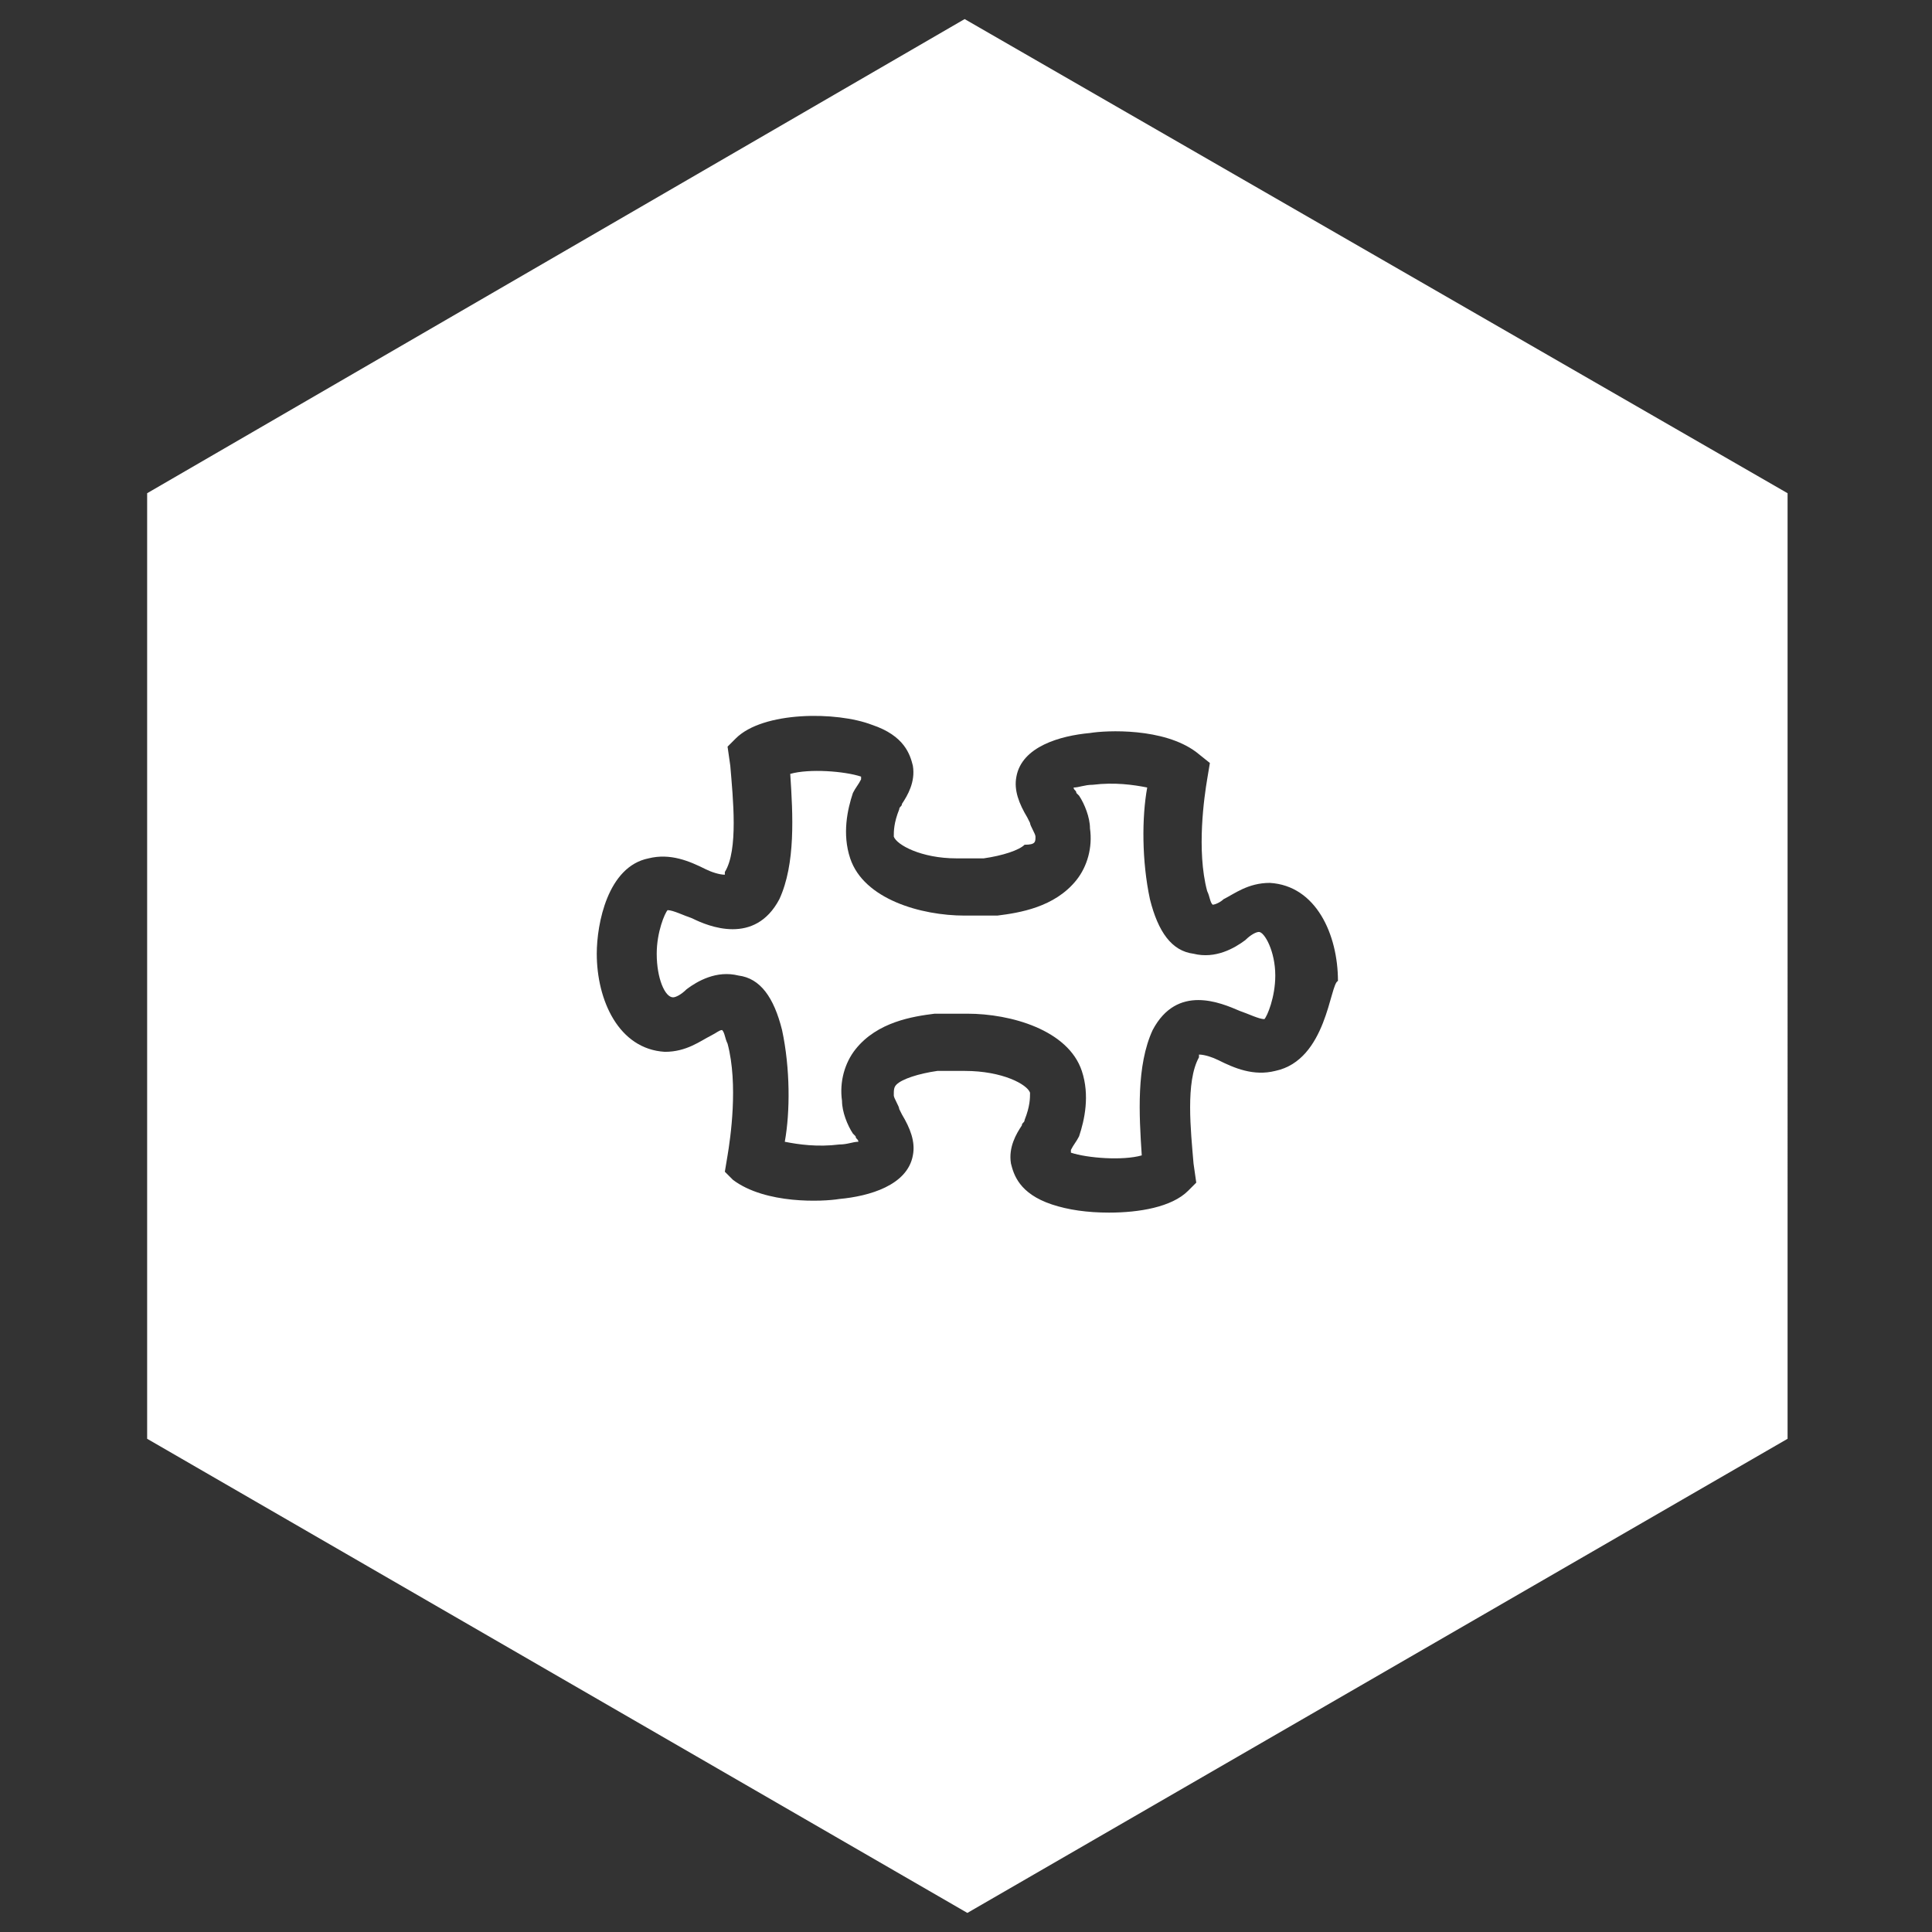
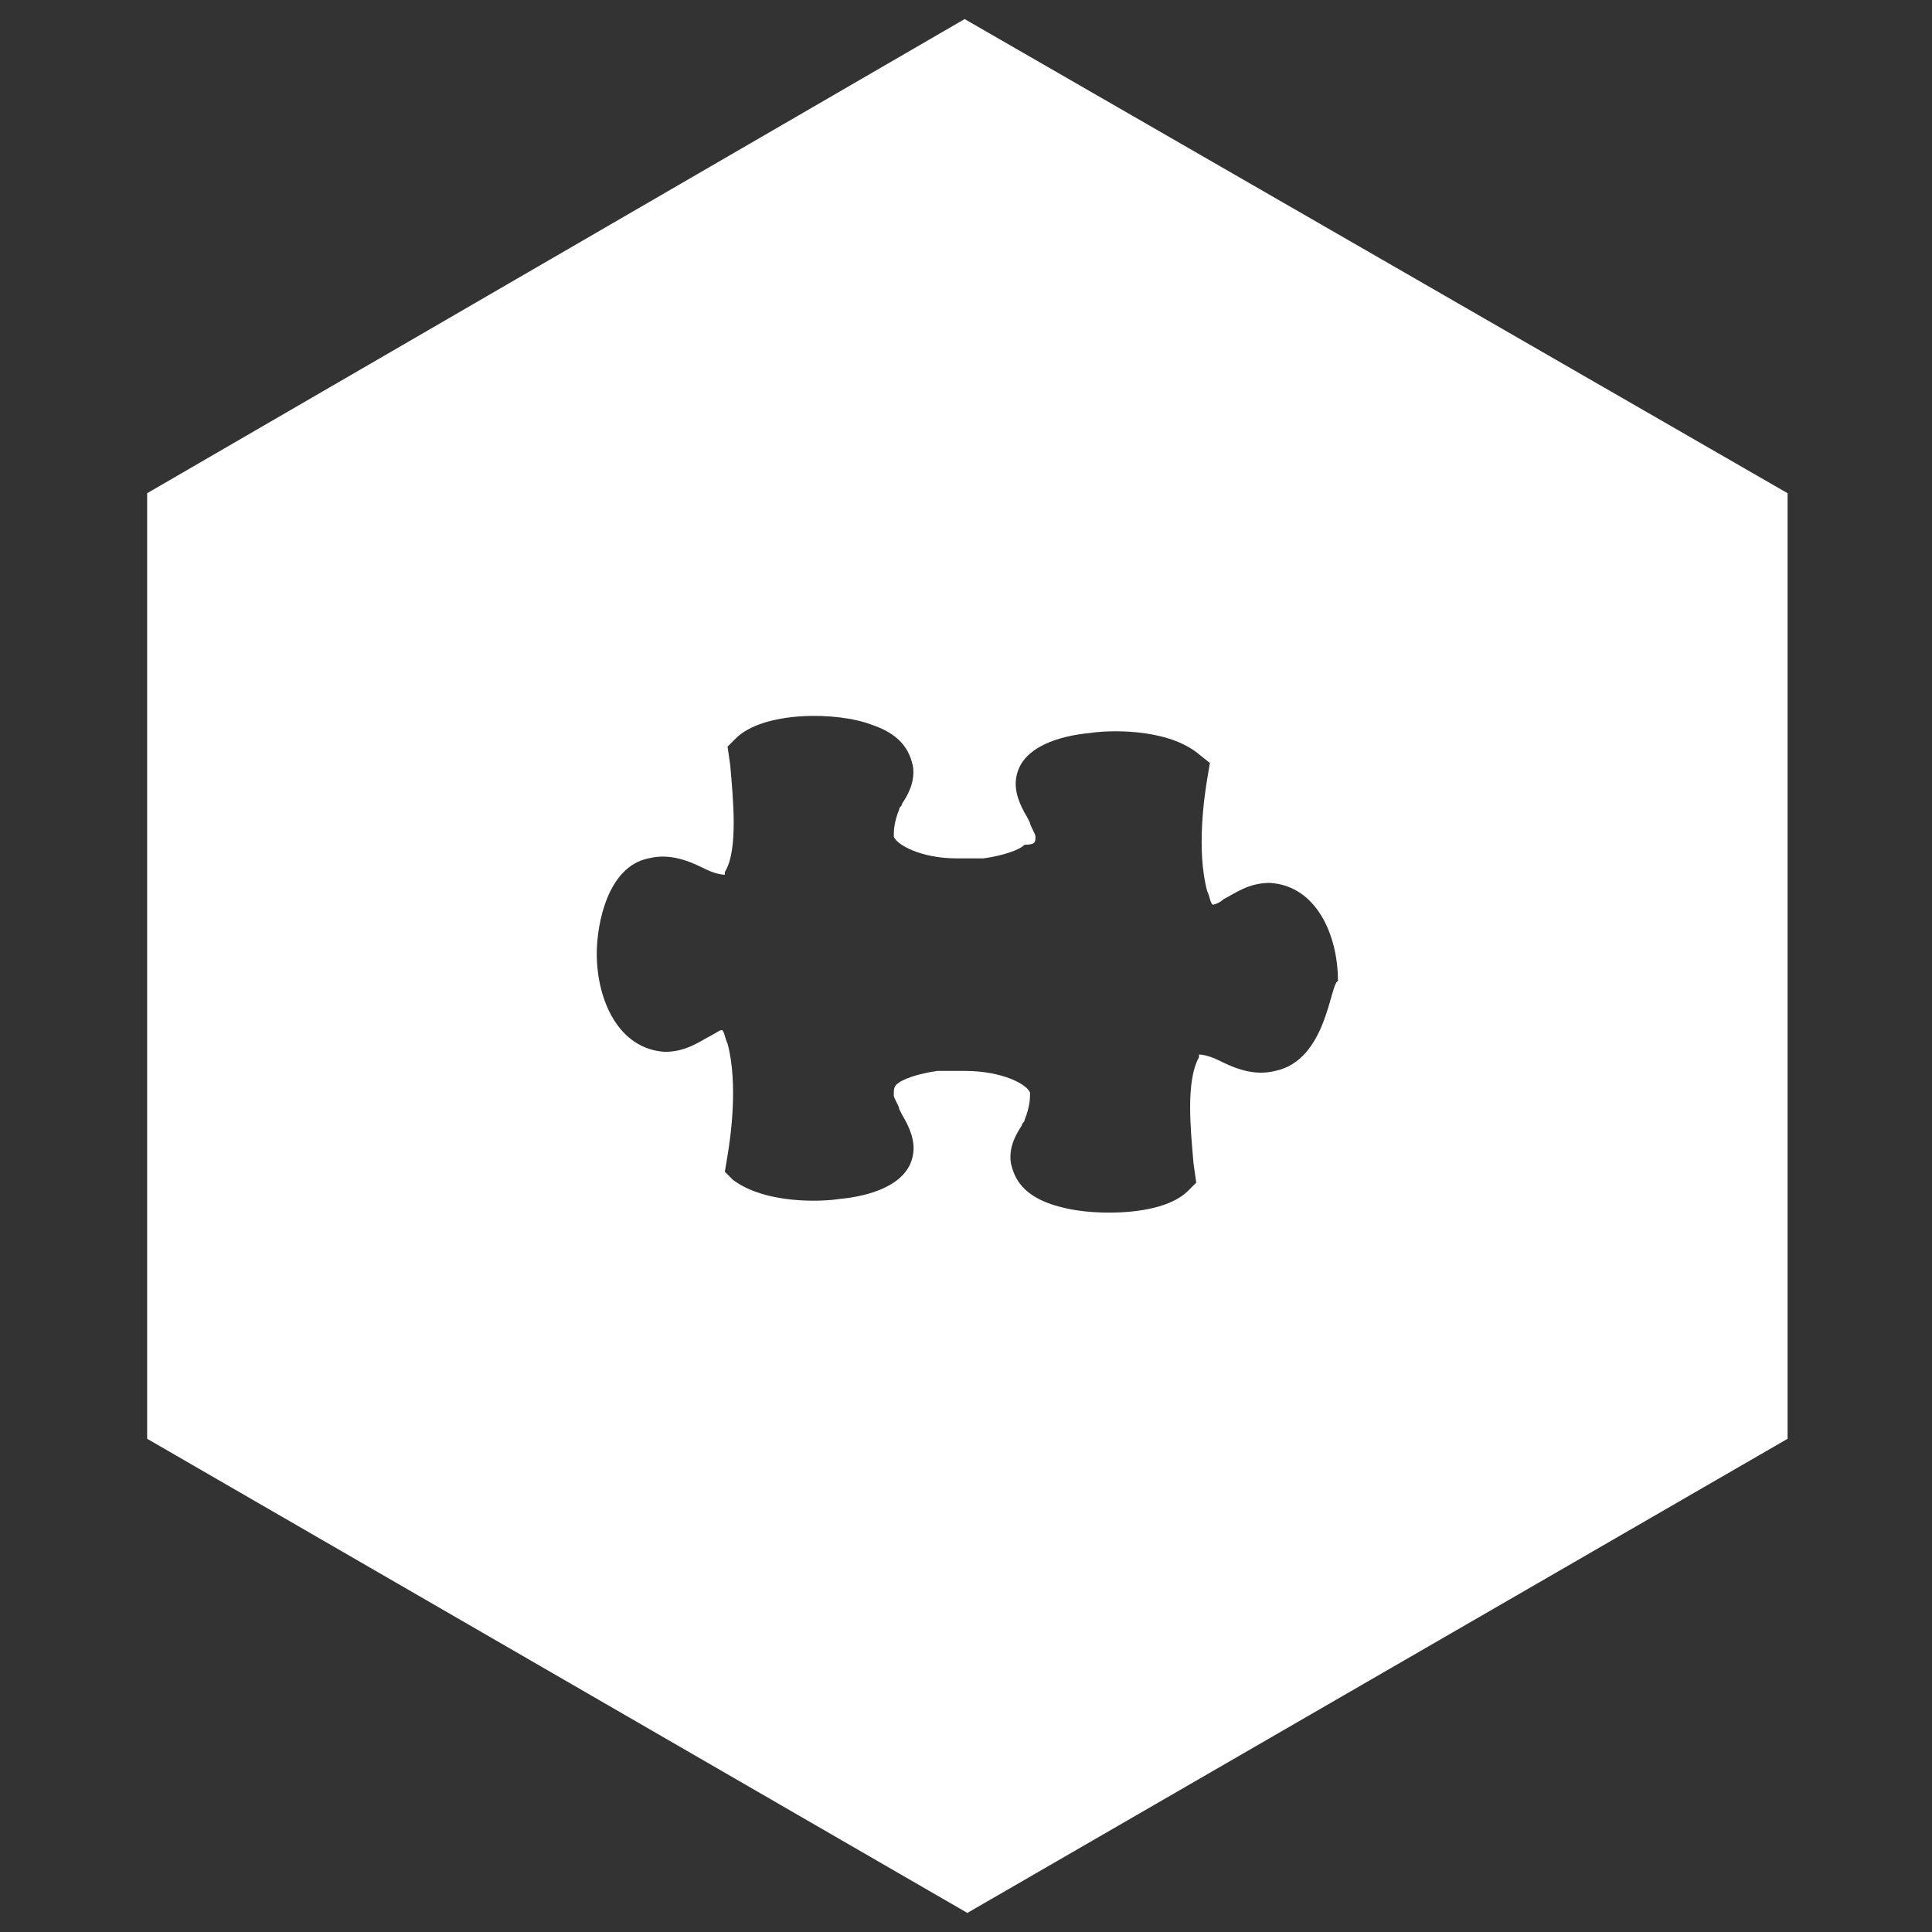
<svg xmlns="http://www.w3.org/2000/svg" version="1.1" id="Ebene_1" x="0px" y="0px" viewBox="0 0 70.9 70.9" style="enable-background:new 0 0 70.9 70.9;" xml:space="preserve">
  <rect x="0" y="0" width="70.9" height="70.9" fill="#333333" stroke="none" />
  <style type="text/css">
	.st0{fill:#FFFFFF;}
</style>
  <g>
-     <path class="st0" d="M46.2,34.2c-0.1,0-0.3,0.1-0.5,0.3c-0.4,0.3-1.1,0.7-1.9,0.5l0,0c-0.8-0.1-1.3-0.8-1.6-2   c-0.3-1.4-0.3-3-0.1-4.1c-0.5-0.1-1.2-0.2-2-0.1c-0.3,0-0.5,0.1-0.7,0.1c0,0.1,0.1,0.1,0.1,0.2l0.1,0.1c0.2,0.3,0.4,0.8,0.4,1.2   c0.1,0.7-0.1,1.4-0.5,1.9c-0.8,1-2.1,1.2-2.9,1.3c-0.4,0-1.2,0-1.2,0c-1.6,0-3.7-0.6-4.2-2.1c-0.3-0.9-0.1-1.8,0.1-2.4   c0.1-0.2,0.2-0.3,0.3-0.5c0,0,0,0,0-0.1c-0.6-0.2-1.9-0.3-2.6-0.1c0.1,1.5,0.2,3.3-0.4,4.6c-0.9,1.7-2.6,1-3.2,0.7   c-0.3-0.1-0.7-0.3-0.9-0.3c-0.1,0.1-0.4,0.8-0.4,1.6c0,0.9,0.3,1.6,0.6,1.6c0.1,0,0.3-0.1,0.5-0.3c0.4-0.3,1.1-0.7,1.9-0.5   c0.8,0.1,1.3,0.8,1.6,2c0.3,1.4,0.3,3,0.1,4.1c0.5,0.1,1.2,0.2,2,0.1c0.3,0,0.5-0.1,0.7-0.1c0-0.1-0.1-0.1-0.1-0.2l-0.1-0.1   c-0.2-0.3-0.4-0.8-0.4-1.2c-0.1-0.7,0.1-1.4,0.5-1.9c0.8-1,2.1-1.2,2.9-1.3c0.4,0,1.2,0,1.2,0c1.6,0,3.7,0.6,4.2,2.1   c0.3,0.9,0.1,1.8-0.1,2.4c-0.1,0.2-0.2,0.3-0.3,0.5c0,0,0,0,0,0.1c0.6,0.2,1.9,0.3,2.6,0.1c-0.1-1.5-0.2-3.3,0.4-4.6   c0.9-1.7,2.5-1,3.2-0.7c0.3,0.1,0.7,0.3,0.9,0.3c0.1-0.1,0.4-0.8,0.4-1.6C46.8,34.9,46.4,34.2,46.2,34.2z" />
    <path class="st0" d="M35.4,0.7l-30,17.4v34.7l30.1,17.4l30.1-17.4V18.1L35.4,0.7z M46.8,39.3c-0.8,0.2-1.5-0.1-2.1-0.4   c-0.2-0.1-0.5-0.2-0.7-0.2c0,0,0,0,0,0.1c-0.5,0.9-0.3,2.7-0.2,3.9l0.1,0.7l-0.3,0.3c-0.6,0.6-1.8,0.8-2.9,0.8   c-0.8,0-1.5-0.1-2.1-0.3c-1.2-0.4-1.4-1.1-1.5-1.5c-0.1-0.6,0.2-1.1,0.4-1.4c0-0.1,0.1-0.1,0.1-0.2c0.2-0.5,0.2-0.8,0.2-1   c-0.1-0.3-1-0.8-2.4-0.8c0,0-0.7,0-1,0c-0.7,0.1-1.3,0.3-1.5,0.5c-0.1,0.1-0.1,0.2-0.1,0.4c0,0.1,0.2,0.4,0.2,0.5l0.1,0.2   c0.3,0.5,0.5,1,0.4,1.5c-0.2,1.1-1.6,1.5-2.7,1.6c-0.6,0.1-2.7,0.2-3.9-0.7L26.6,43l0.1-0.6c0.1-0.6,0.4-2.6,0-4.1   c-0.1-0.2-0.1-0.4-0.2-0.5c-0.1,0-0.2,0.1-0.4,0.2c-0.4,0.2-0.9,0.6-1.7,0.6c-1.7-0.1-2.5-1.9-2.5-3.6c0-1.1,0.4-3.2,1.9-3.5   c0.8-0.2,1.5,0.1,2.1,0.4c0.2,0.1,0.5,0.2,0.7,0.2c0,0,0,0,0-0.1c0.5-0.8,0.3-2.7,0.2-3.9l-0.1-0.7l0.3-0.3c1-1,3.7-1,5-0.5   c1.2,0.4,1.4,1.1,1.5,1.5c0.1,0.6-0.2,1.1-0.4,1.4c0,0.1-0.1,0.1-0.1,0.2c-0.2,0.5-0.2,0.8-0.2,1c0.1,0.3,1,0.8,2.3,0.8   c0,0-0.1,0,0.2,0c0.2,0,0.6,0,0.8,0c0.7-0.1,1.3-0.3,1.5-0.5c0.4,0,0.4-0.1,0.4-0.3c0-0.1-0.2-0.4-0.2-0.5L37.7,30   c-0.3-0.5-0.5-1-0.4-1.5c0.2-1.1,1.6-1.5,2.7-1.6c0.6-0.1,2.7-0.2,3.9,0.7l0.5,0.4l-0.1,0.6c-0.1,0.6-0.4,2.6,0,4.1   c0.1,0.2,0.1,0.4,0.2,0.5c0.1,0,0.3-0.1,0.4-0.2c0.4-0.2,0.9-0.6,1.7-0.6c1.7,0.1,2.5,1.9,2.5,3.6C48.8,36.1,48.7,38.9,46.8,39.3z" />
  </g>
</svg>